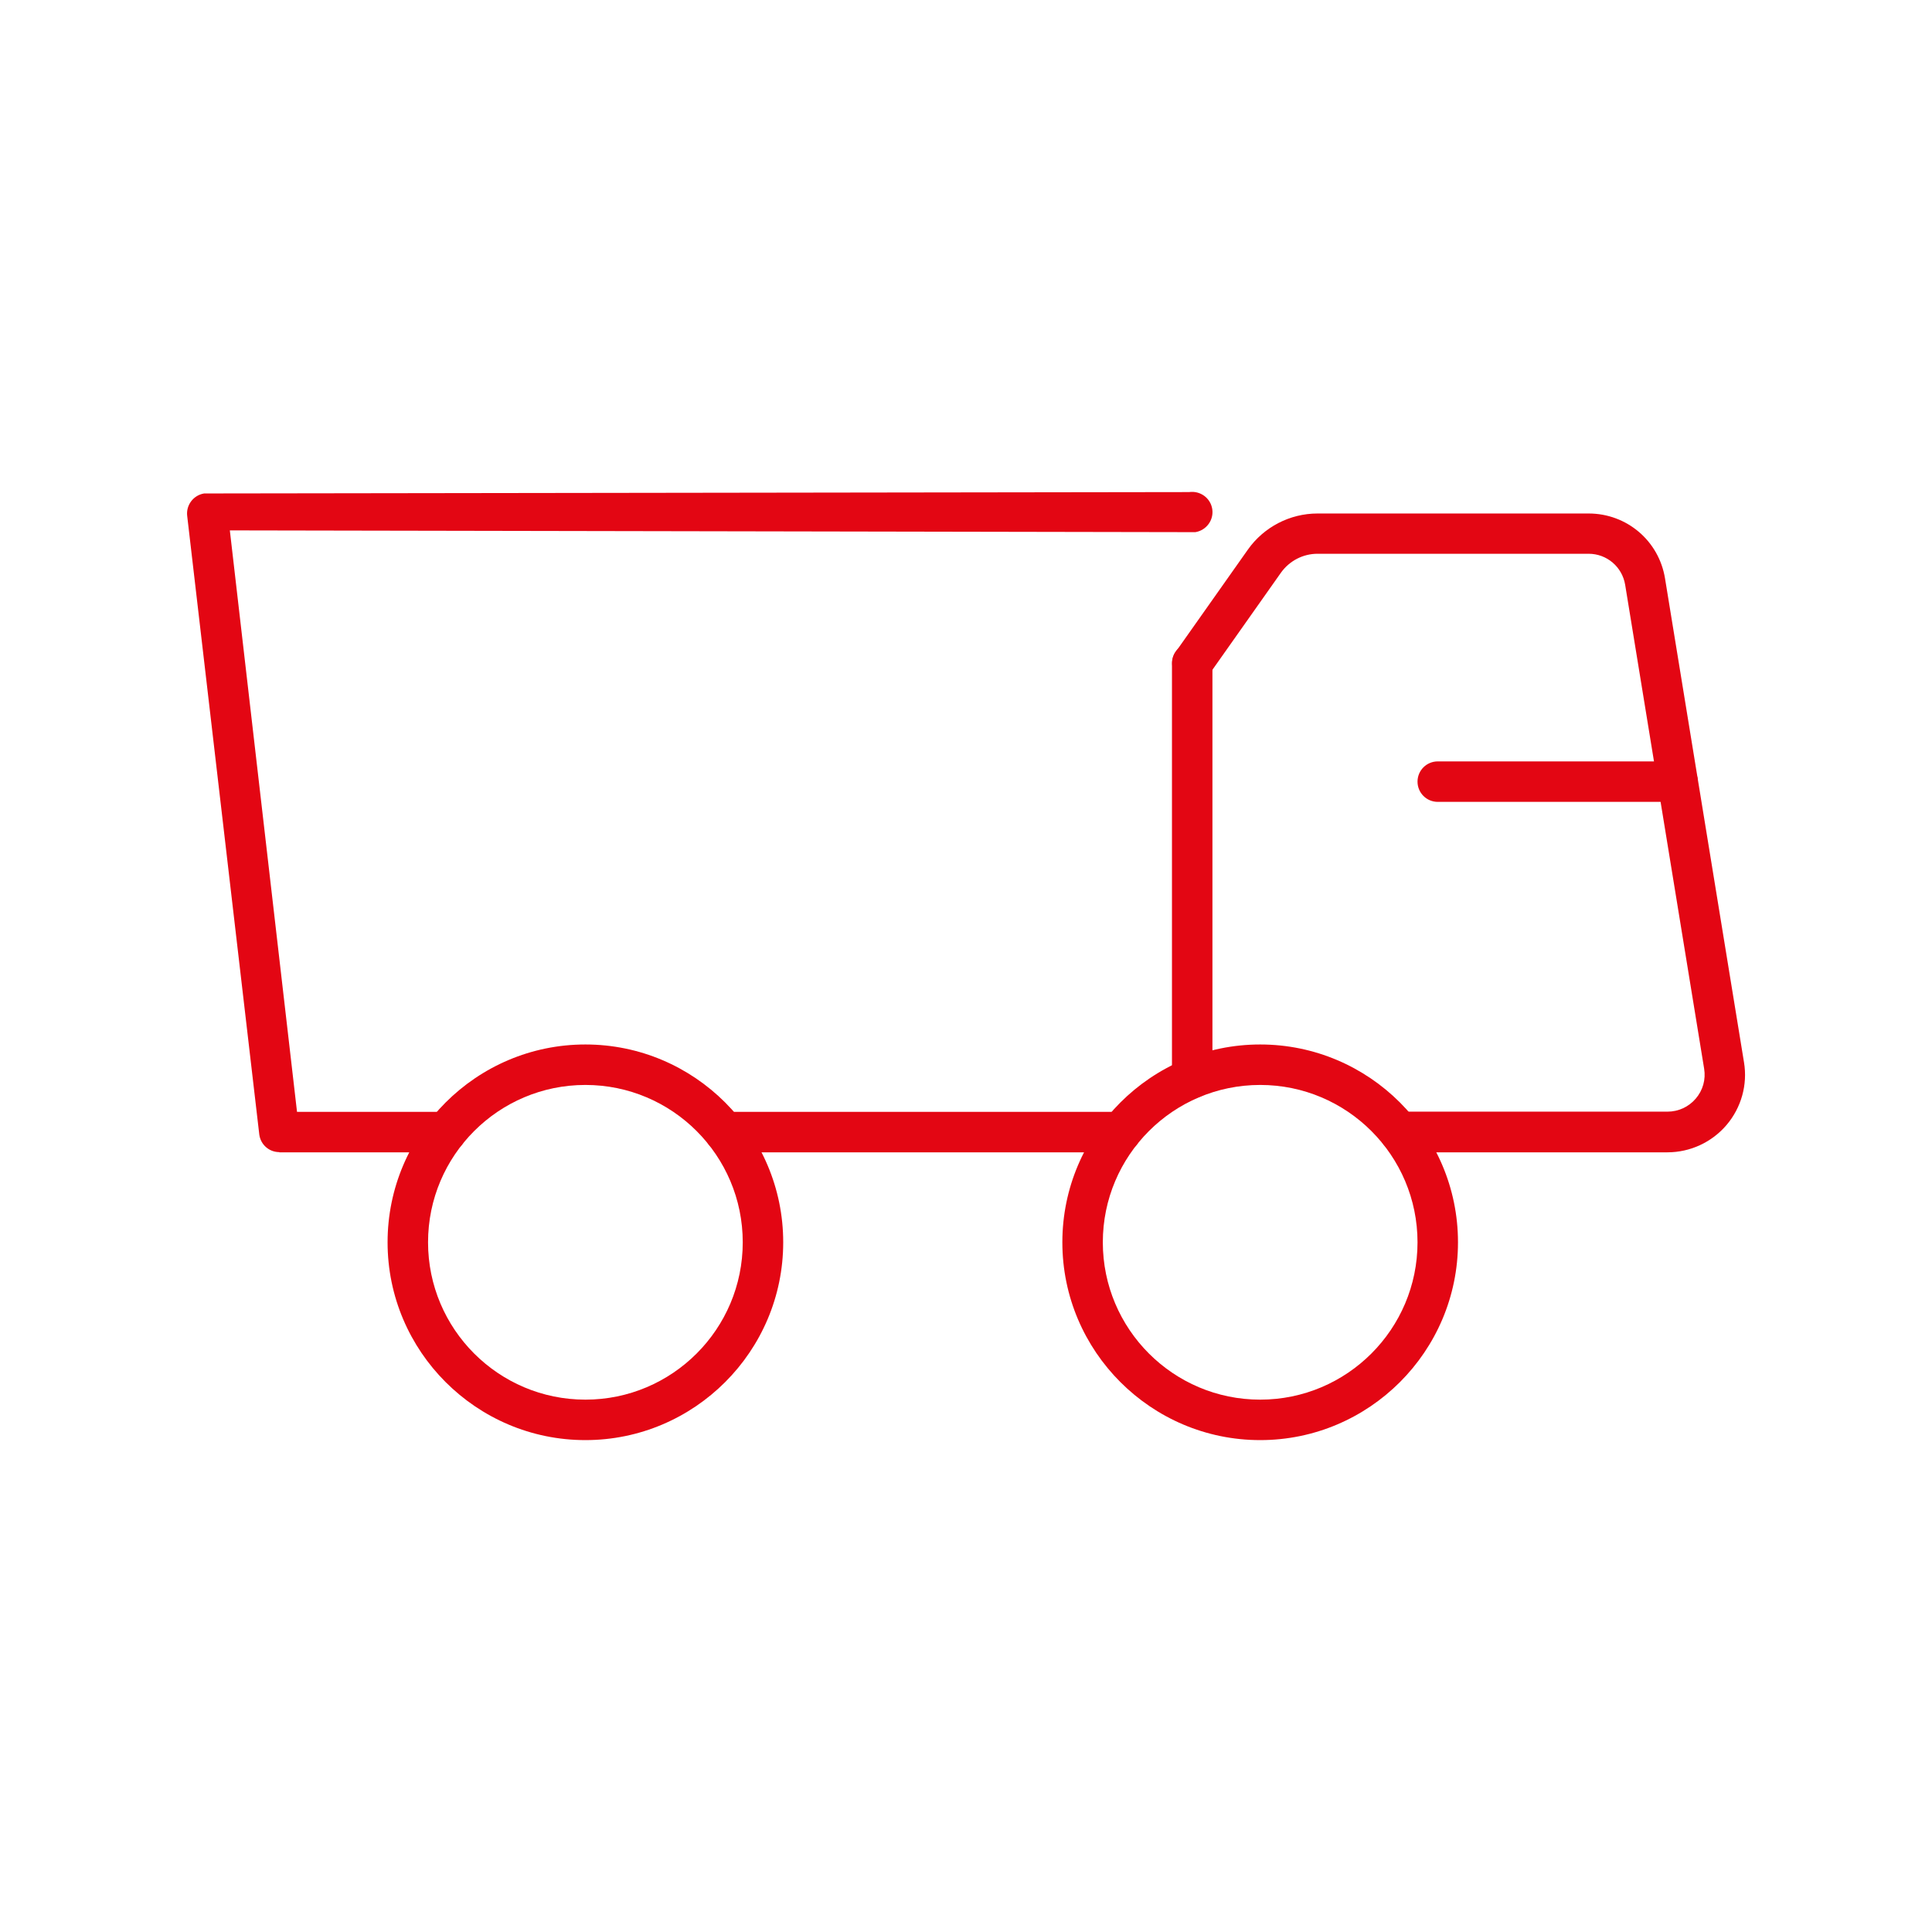
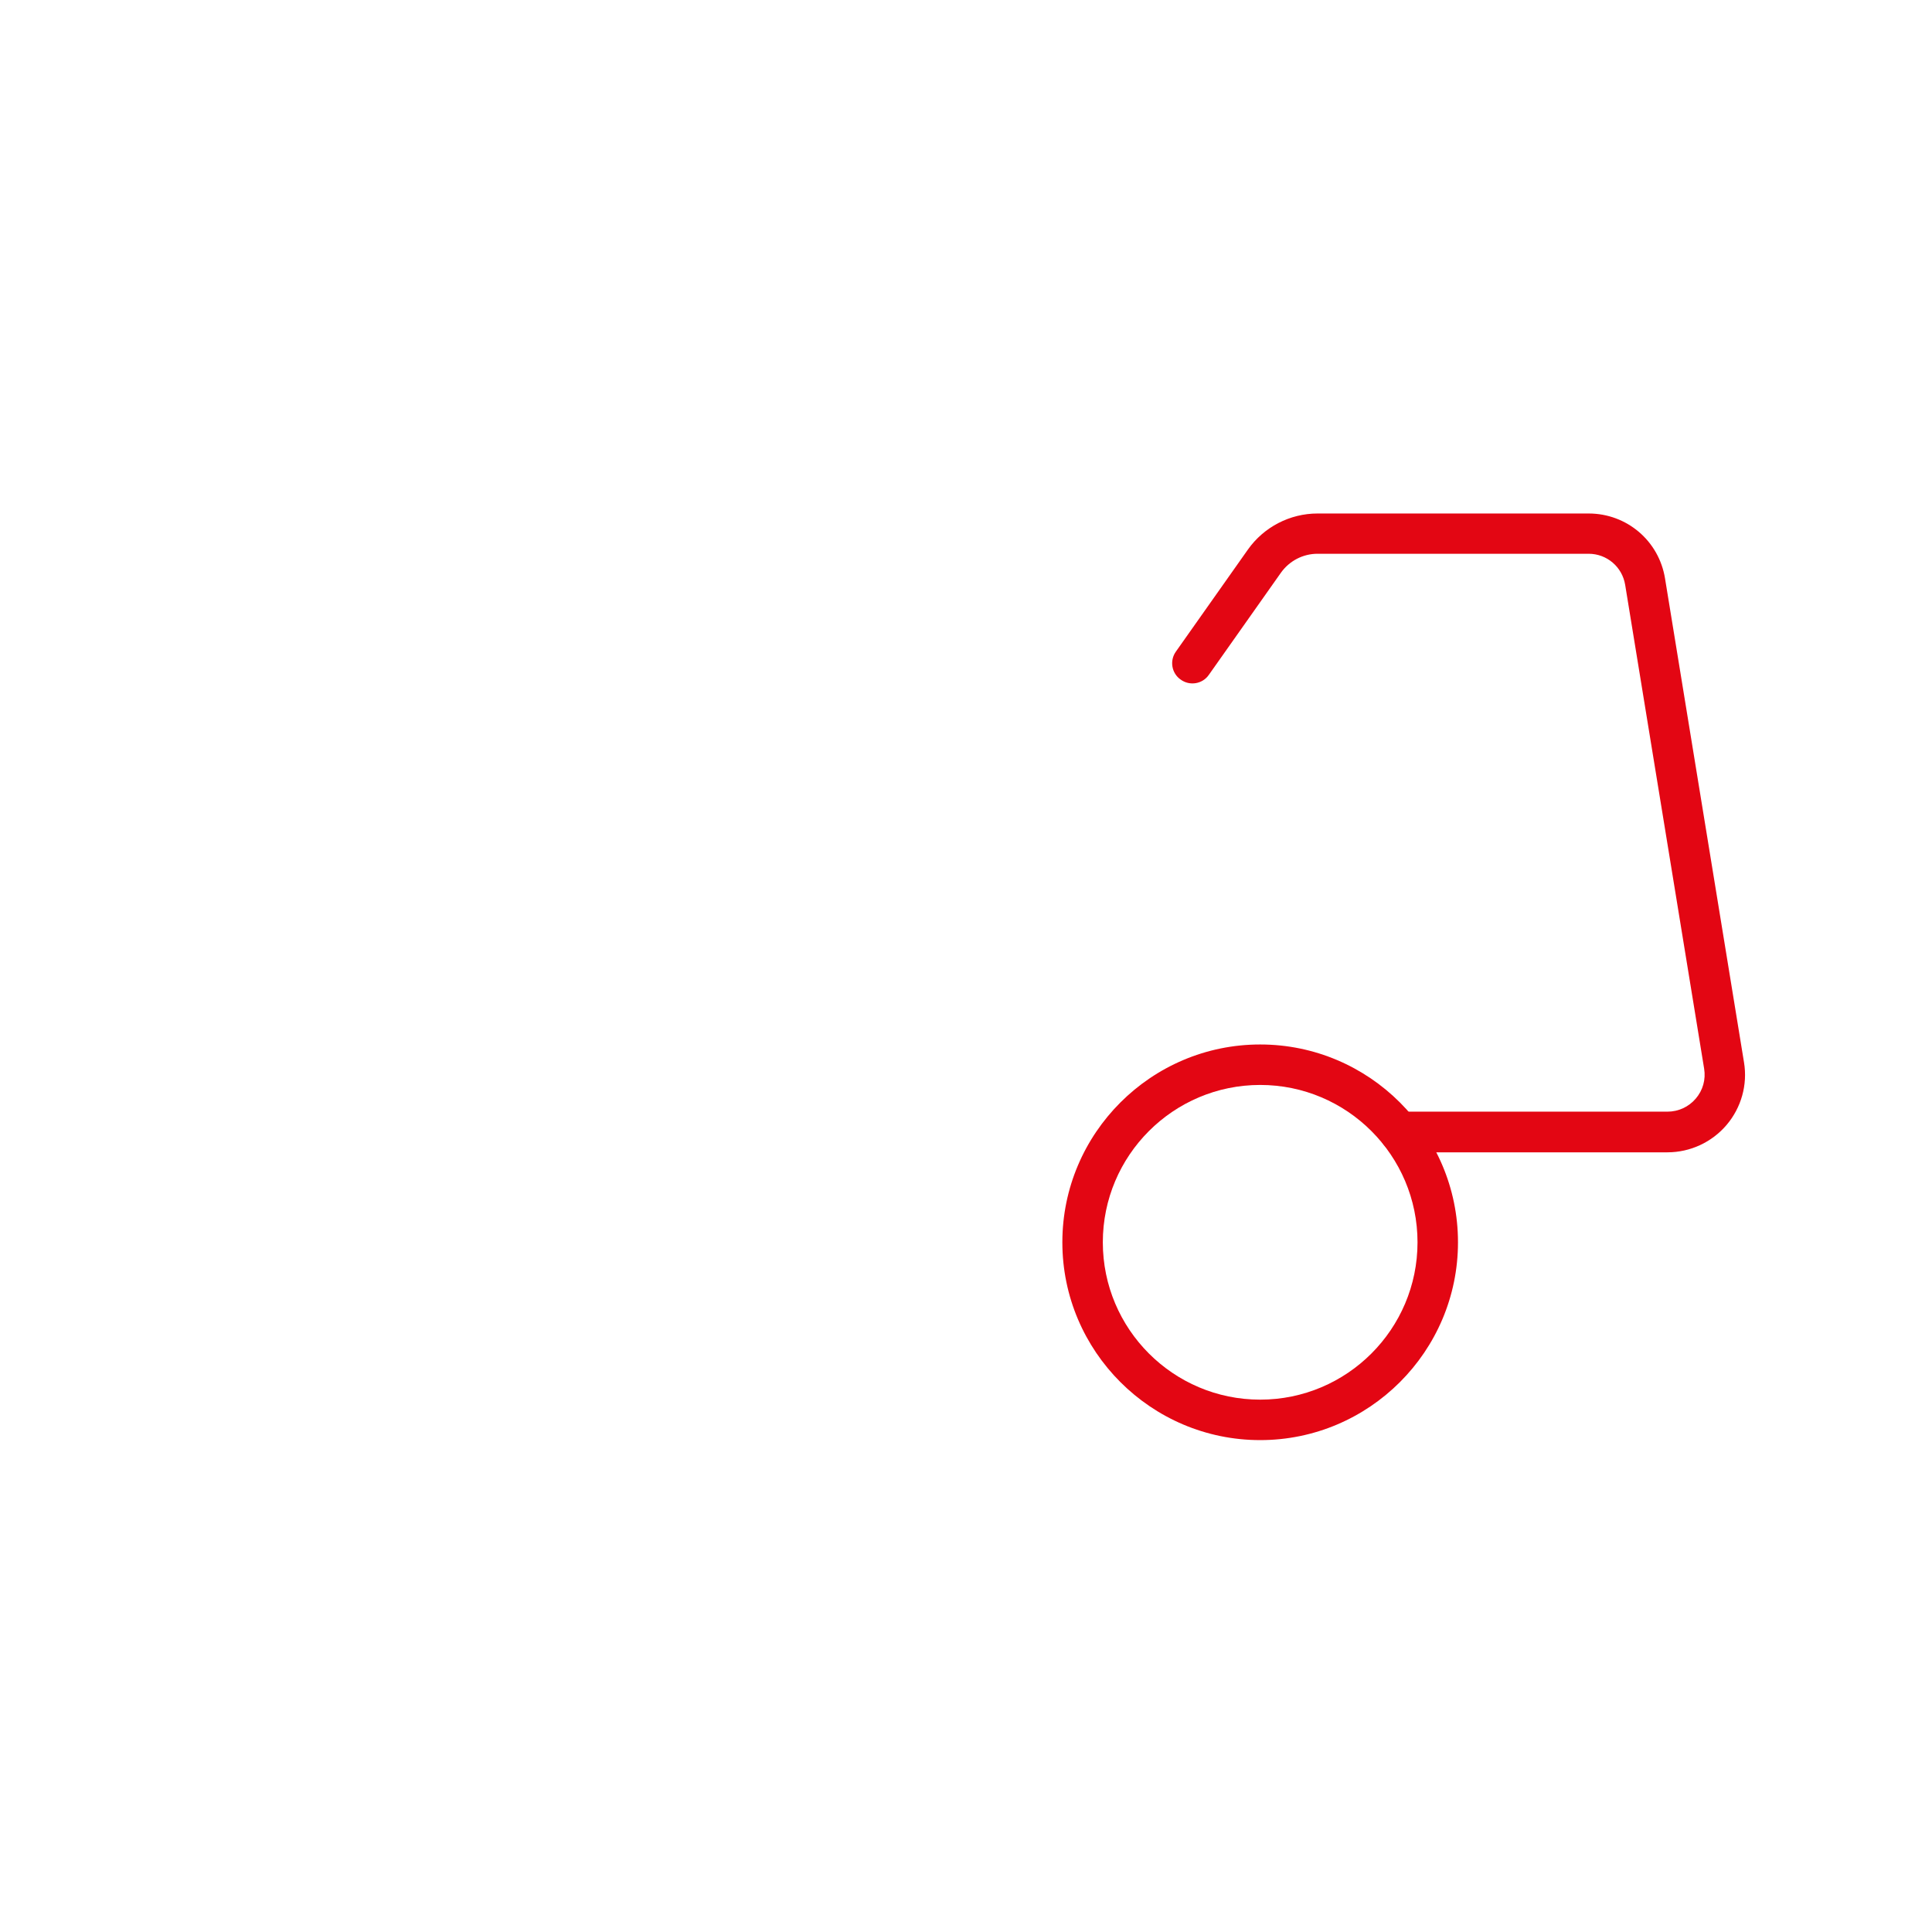
<svg xmlns="http://www.w3.org/2000/svg" id="Ebene_1" data-name="Ebene 1" viewBox="0 0 98.35 98.35">
  <defs>
    <style>
      .cls-1 {
        fill: #e30613;
      }
    </style>
  </defs>
-   <path class="cls-1" d="M14.22,58.66h8.49c.57,0,1.03-.46,1.03-1.03s-.46-1.03-1.03-1.03h-7.59l-3.42-29.6,49.15.09c.56-.09.95-.62.86-1.18-.09-.56-.61-.94-1.18-.86l-50.14.07c-.55.09-.93.6-.86,1.15l3.67,31.49c.07.51.5.89,1.02.89" />
-   <path class="cls-1" d="M60.69,55.91c.57,0,1.03-.46,1.03-1.03v-21.12c0-.57-.46-1.03-1.03-1.03s-1.03.46-1.03,1.03v21.12c0,.57.46,1.03,1.03,1.03" />
-   <path class="cls-1" d="M36.89,58.66h20.17c.57,0,1.03-.46,1.03-1.03s-.46-1.03-1.03-1.03h-20.17c-.57,0-1.03.46-1.03,1.03s.46,1.03,1.03,1.03" />
  <path class="cls-1" d="M71.24,58.66h13.64c1.16,0,2.26-.51,3.01-1.39.75-.88,1.08-2.05.89-3.19l-4.02-24.63c-.31-1.92-1.95-3.31-3.89-3.31h-13.8c-1.41,0-2.73.69-3.54,1.83l-3.67,5.2c-.33.46-.22,1.11.25,1.43.46.33,1.11.22,1.43-.25l3.67-5.2c.43-.6,1.12-.96,1.86-.96h13.8c.93,0,1.71.67,1.86,1.58l4.02,24.63c.09.55-.06,1.1-.43,1.53-.36.42-.88.66-1.44.66h-13.64c-.57,0-1.03.46-1.03,1.03s.46,1.03,1.03,1.03" />
-   <path class="cls-1" d="M29.8,55.23c4.42,0,8.01,3.59,8.01,8.01s-3.59,8.01-8.01,8.01-8.01-3.59-8.01-8.01,3.59-8.01,8.01-8.01M29.8,73.31c5.55,0,10.07-4.52,10.07-10.07s-4.52-10.07-10.07-10.07-10.07,4.52-10.07,10.07,4.52,10.07,10.07,10.07" />
  <path class="cls-1" d="M64.15,55.23c4.42,0,8.01,3.59,8.01,8.01s-3.59,8.01-8.01,8.01-8.01-3.59-8.01-8.01,3.59-8.01,8.01-8.01M64.15,73.31c5.55,0,10.07-4.52,10.07-10.07s-4.52-10.07-10.07-10.07-10.07,4.52-10.07,10.07,4.52,10.07,10.07,10.07" />
-   <path class="cls-1" d="M73.19,40.82h12.21c.57,0,1.03-.46,1.03-1.03s-.46-1.03-1.03-1.03h-12.21c-.57,0-1.03.46-1.03,1.03s.46,1.03,1.03,1.03" />
</svg>